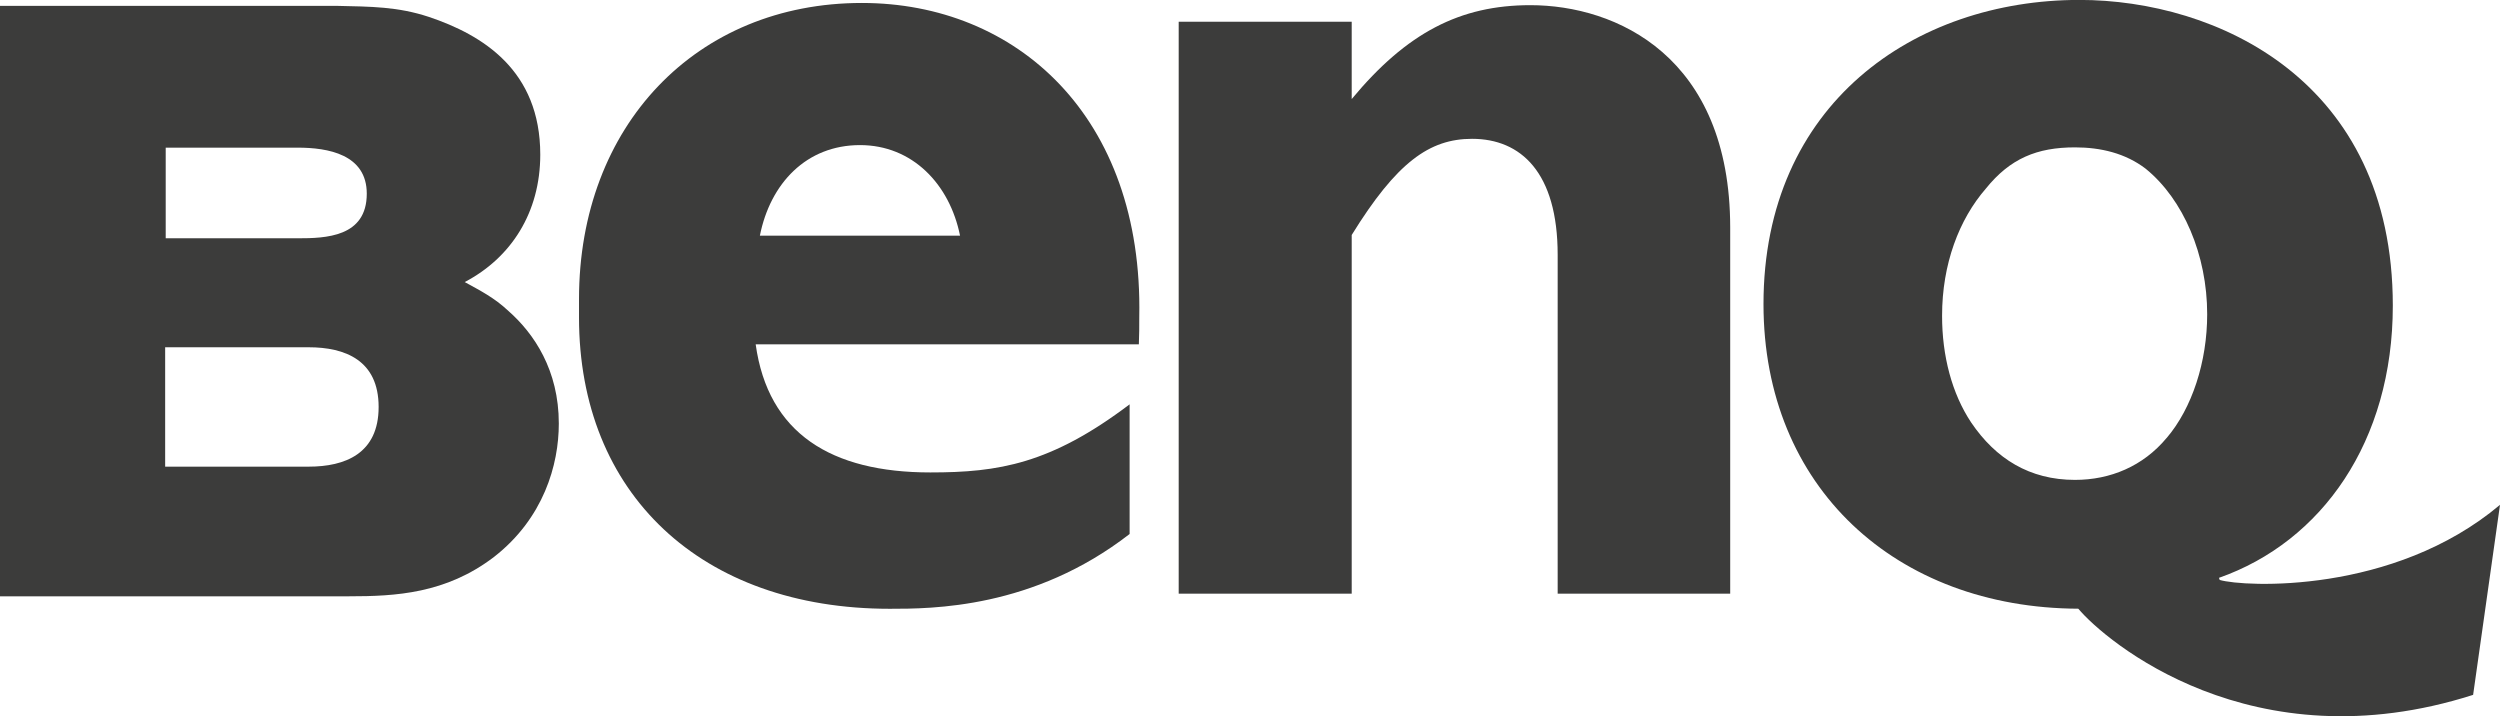
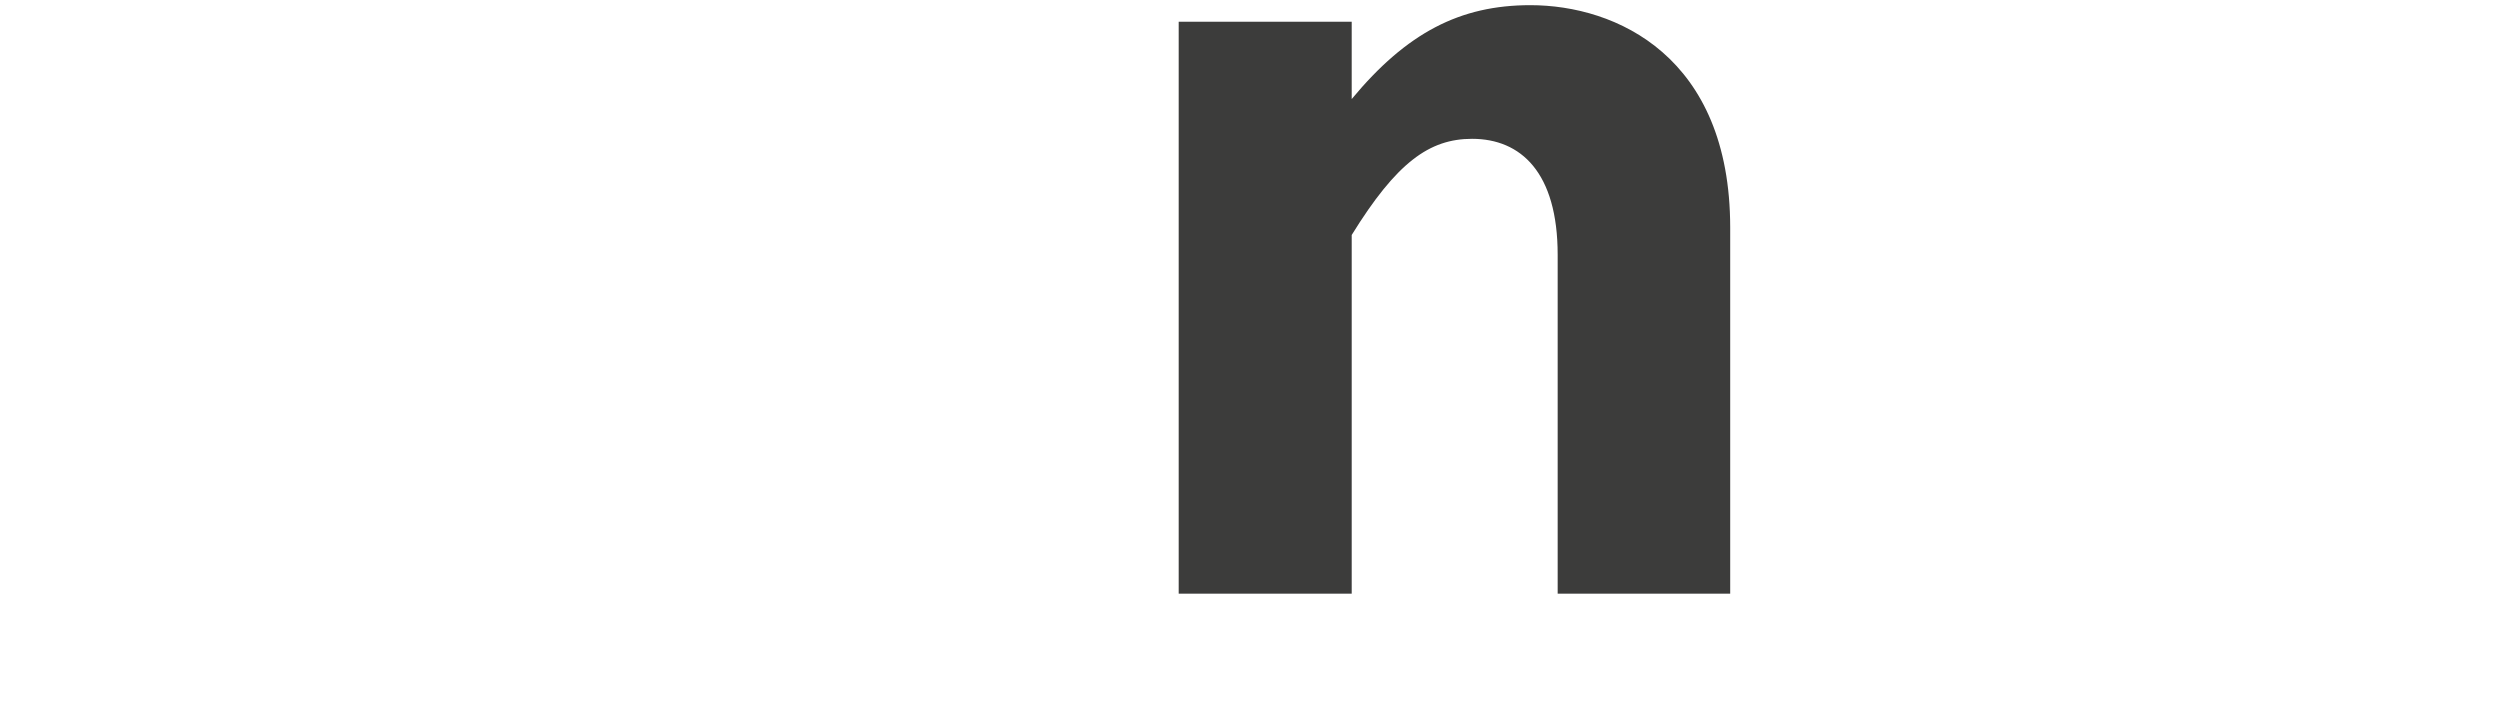
<svg xmlns="http://www.w3.org/2000/svg" id="Ebene_2" data-name="Ebene 2" viewBox="0 0 362.69 103.92">
  <g id="svg1956">
    <g>
-       <path d="M124.77,21.05c7.59,0,13,5.66,14.51,13.14h-29.04c1.51-7.59,6.75-13.14,14.53-13.14M125.04.43c-24.01,0-41.04,17.79-41.04,42.96v2.67c0,25.54,17.7,42.26,45.08,42.26,6.08,0,20.82,0,34.8-10.85v-18.81c-11.45,8.66-19.03,9.88-28.91,9.88-14.38,0-23.55-5.66-25.34-18.59h55.59c.06-1.34.06-2.67.06-3.95C165.87,16.83,147.4.43,125.04.43" fill="#3c3c3b" stroke-width="0" />
      <path d="M196.1,14.37c7.98-9.62,15.72-13.62,25.91-13.62,12.45,0,29,7.43,29,32.27v53.11h-25.03v-49.16c0-11.97-5.35-16.83-12.42-16.83-6.19,0-10.95,3.42-17.46,13.95v52.04h-25.1V3.15h25.1v11.22" fill="#3c3c3b" stroke-width="0" />
-       <path d="M23.96,67.7h20.82c5.26,0,10.15-1.87,10.15-8.66s-4.89-8.66-10.15-8.66h-20.82v17.31M24.04,34.57h19.15c4.03,0,10.02-.16,10.02-6.47,0-5.72-5.65-6.68-10.02-6.68h-19.15v13.14M81.07,61.45c0,5.98-2.2,13.73-9.39,19.34-6.98,5.34-14.3,5.72-21.05,5.72H0V.85h48.84c5,.11,8.86.11,13.37,1.6,7.81,2.62,16.17,7.75,16.17,19.98,0,8.39-4.22,14.96-10.96,18.49,2.23,1.23,4.26,2.24,6.37,4.22,3.69,3.26,7.28,8.55,7.28,16.3" fill="#3c3c3b" stroke-width="0" />
-       <path d="M314.33,63.53c-3.42,4.11-8.17,6.09-13.3,6.09-6.57,0-11.49-3.05-15.07-8.34-2.77-4.17-4.22-9.62-4.21-15.49,0-7.48,2.46-13.95,6.35-18.43,3.53-4.38,7.43-5.98,12.93-5.98,3.74,0,7.32.85,10.26,3.1,5.45,4.43,8.92,12.5,8.92,21.11,0,6.89-2.19,13.62-5.88,17.95M322.03,84.15l-.11-.32c14.91-5.24,25.22-19.77,25.22-39.49,0-32.75-25.65-44.35-45.47-44.35-23.9,0-45.83,15.07-45.83,44.13,0,26.61,19.25,44.08,45.67,44.19,3.9,4.65,25.17,22.76,57.28,12.5l3.9-27.57c-15.49,13.04-37.19,11.92-40.66,10.9" fill="#3c3c3b" stroke-width="0" />
    </g>
  </g>
</svg>